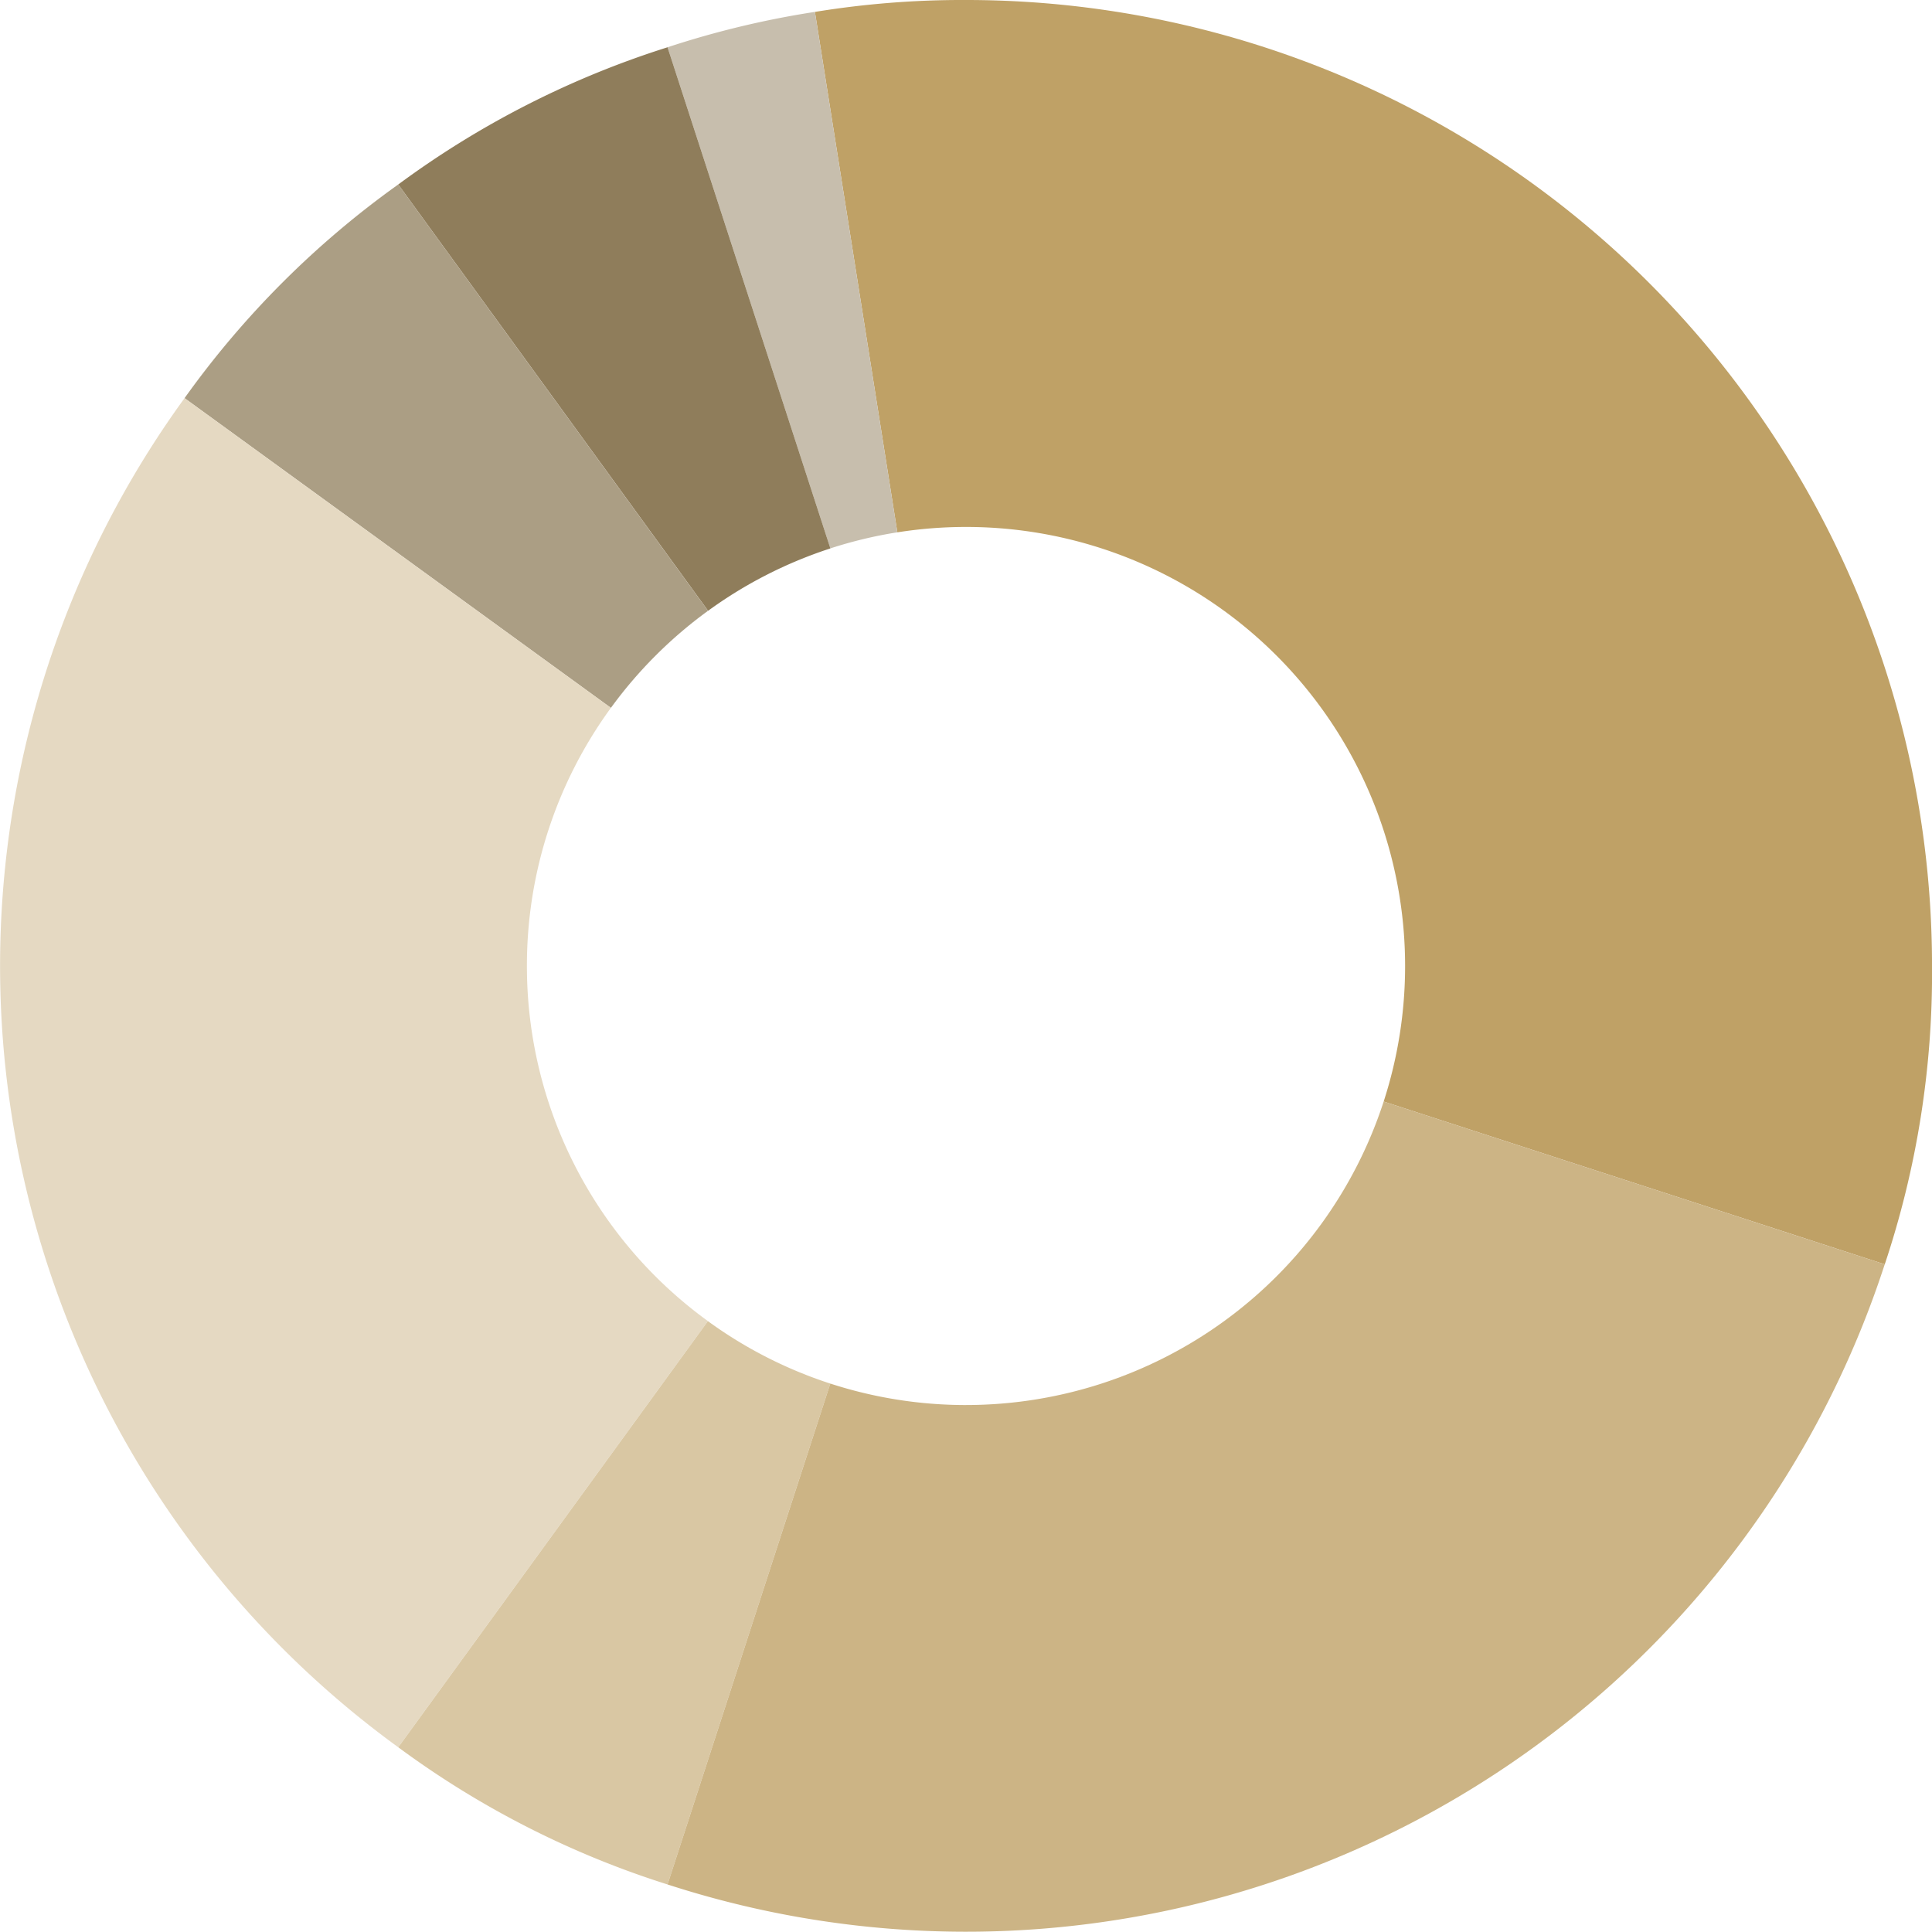
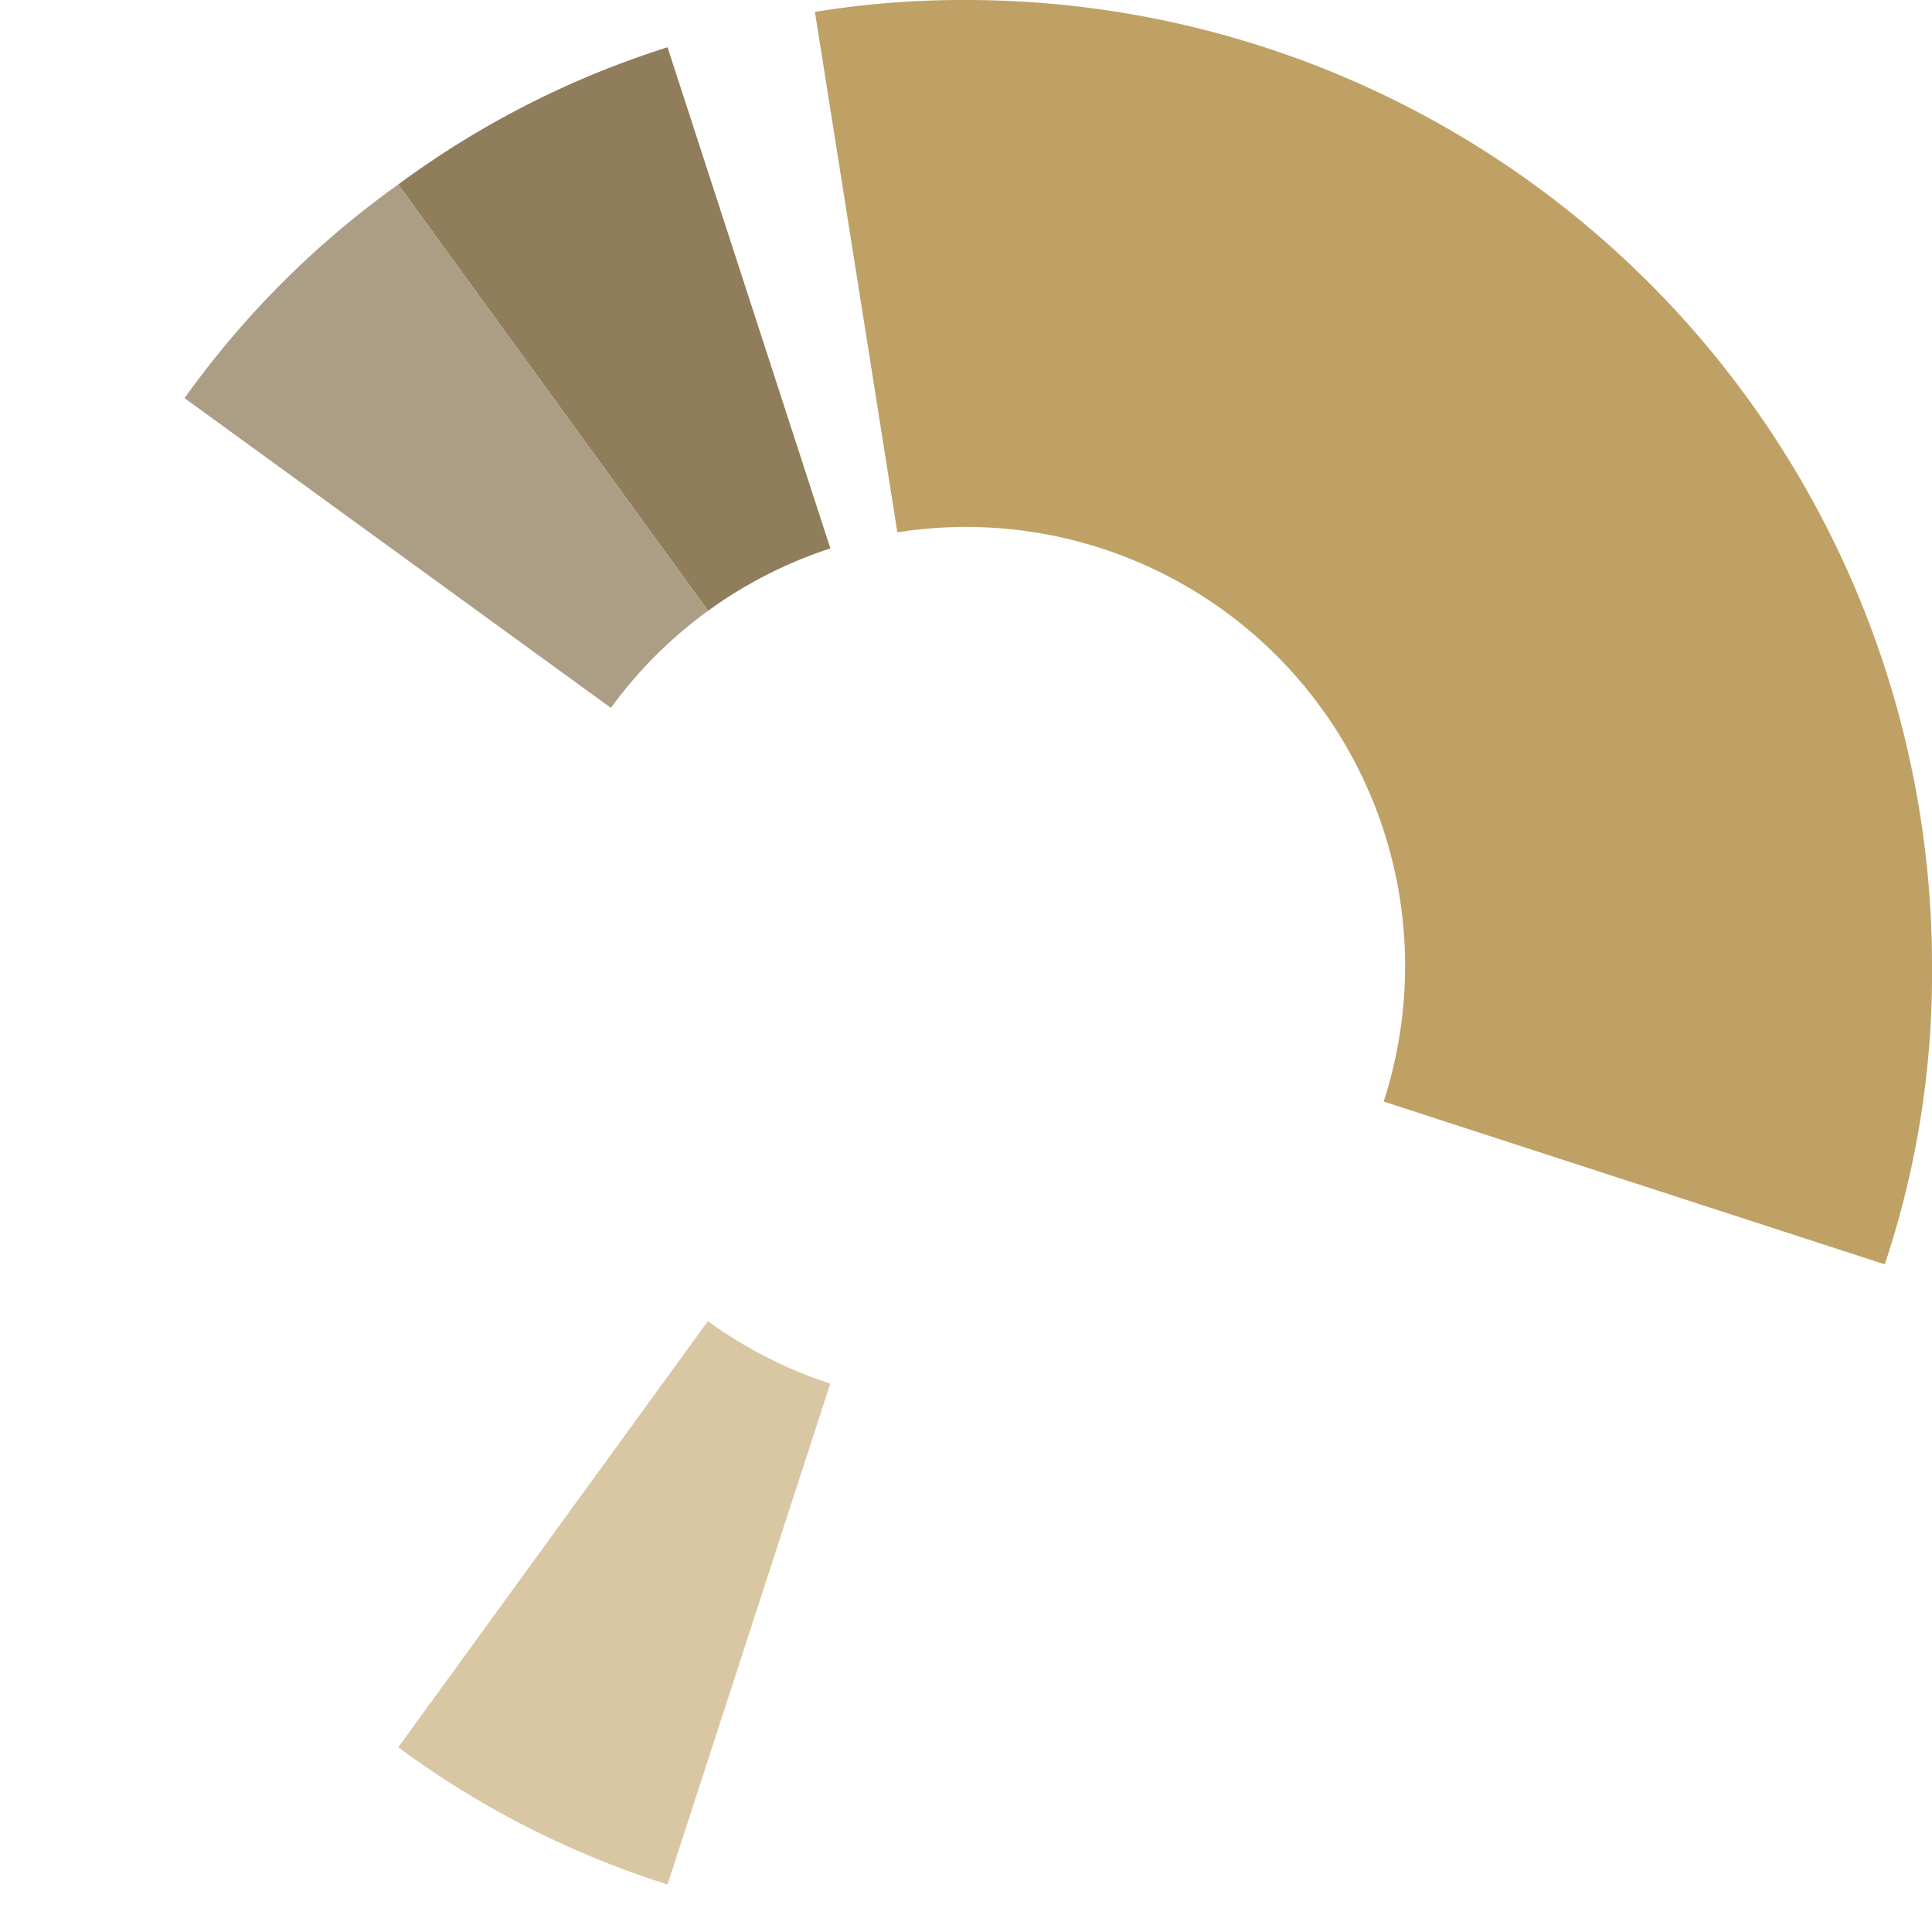
<svg xmlns="http://www.w3.org/2000/svg" id="Growth-icon" width="166" height="166" viewBox="0 0 166 166">
  <defs>
    <clipPath id="clip-path">
      <rect id="Rectangle_1063" data-name="Rectangle 1063" width="166" height="166" fill="none" />
    </clipPath>
  </defs>
  <g id="Group_7732" data-name="Group 7732" clip-path="url(#clip-path)">
    <path id="Union_5" data-name="Union 5" d="M48.867,94.647A37.727,37.727,0,0,0,12.983,45.276V0a82.993,82.993,0,0,1,83,82.989,78.909,78.909,0,0,1-4.061,25.645ZM0,1.023A78.648,78.648,0,0,1,12.983,0V45.276h0a37.943,37.943,0,0,0-5.9.463Z" transform="translate(70.019 0)" fill="#bfa166" stroke="rgba(0,0,0,0)" stroke-miterlimit="10" stroke-width="1" />
-     <path id="Path_5045" data-name="Path 5045" d="M80.557,45.8,73.474,1.084a78.791,78.791,0,0,0-12.663,3.04L74.8,47.181A37.5,37.5,0,0,1,80.557,45.8" transform="translate(-3.455 -0.062)" fill="#c7bead" />
    <path id="Path_5046" data-name="Path 5046" d="M73.408,47.365,59.417,4.307A78.9,78.9,0,0,0,36.28,16.095L62.9,52.726a37.591,37.591,0,0,1,10.512-5.361" transform="translate(-2.061 -0.245)" fill="#8f7d5b" />
    <path id="Path_5047" data-name="Path 5047" d="M61.79,53.437,35.174,16.806a78.875,78.875,0,0,0-18.362,18.36L53.444,61.778a37.907,37.907,0,0,1,8.346-8.341" transform="translate(-0.955 -0.957)" fill="#ab9e84" />
-     <path id="Path_5048" data-name="Path 5048" d="M45.273,85.065a37.544,37.544,0,0,1,7.216-22.179L15.857,36.274A82.983,82.983,0,0,0,34.219,152.192l26.606-36.616A37.663,37.663,0,0,1,45.273,85.065" transform="translate(0 -2.065)" fill="#e5d9c2" />
    <path id="Path_5049" data-name="Path 5049" d="M62.886,120.362,36.28,156.978a78.9,78.9,0,0,0,23.137,11.788L73.4,125.729a37.59,37.59,0,0,1-10.516-5.367" transform="translate(-2.061 -6.85)" fill="#d9c7a3" />
-     <path id="Path_5050" data-name="Path 5050" d="M86.455,126.435a37.7,37.7,0,0,1-11.66-1.845L60.811,167.627a83,83,0,0,0,104.582-53.282l-43.052-13.987a37.737,37.737,0,0,1-35.886,26.076" transform="translate(-3.455 -5.712)" fill="#ccb485" />
  </g>
</svg>